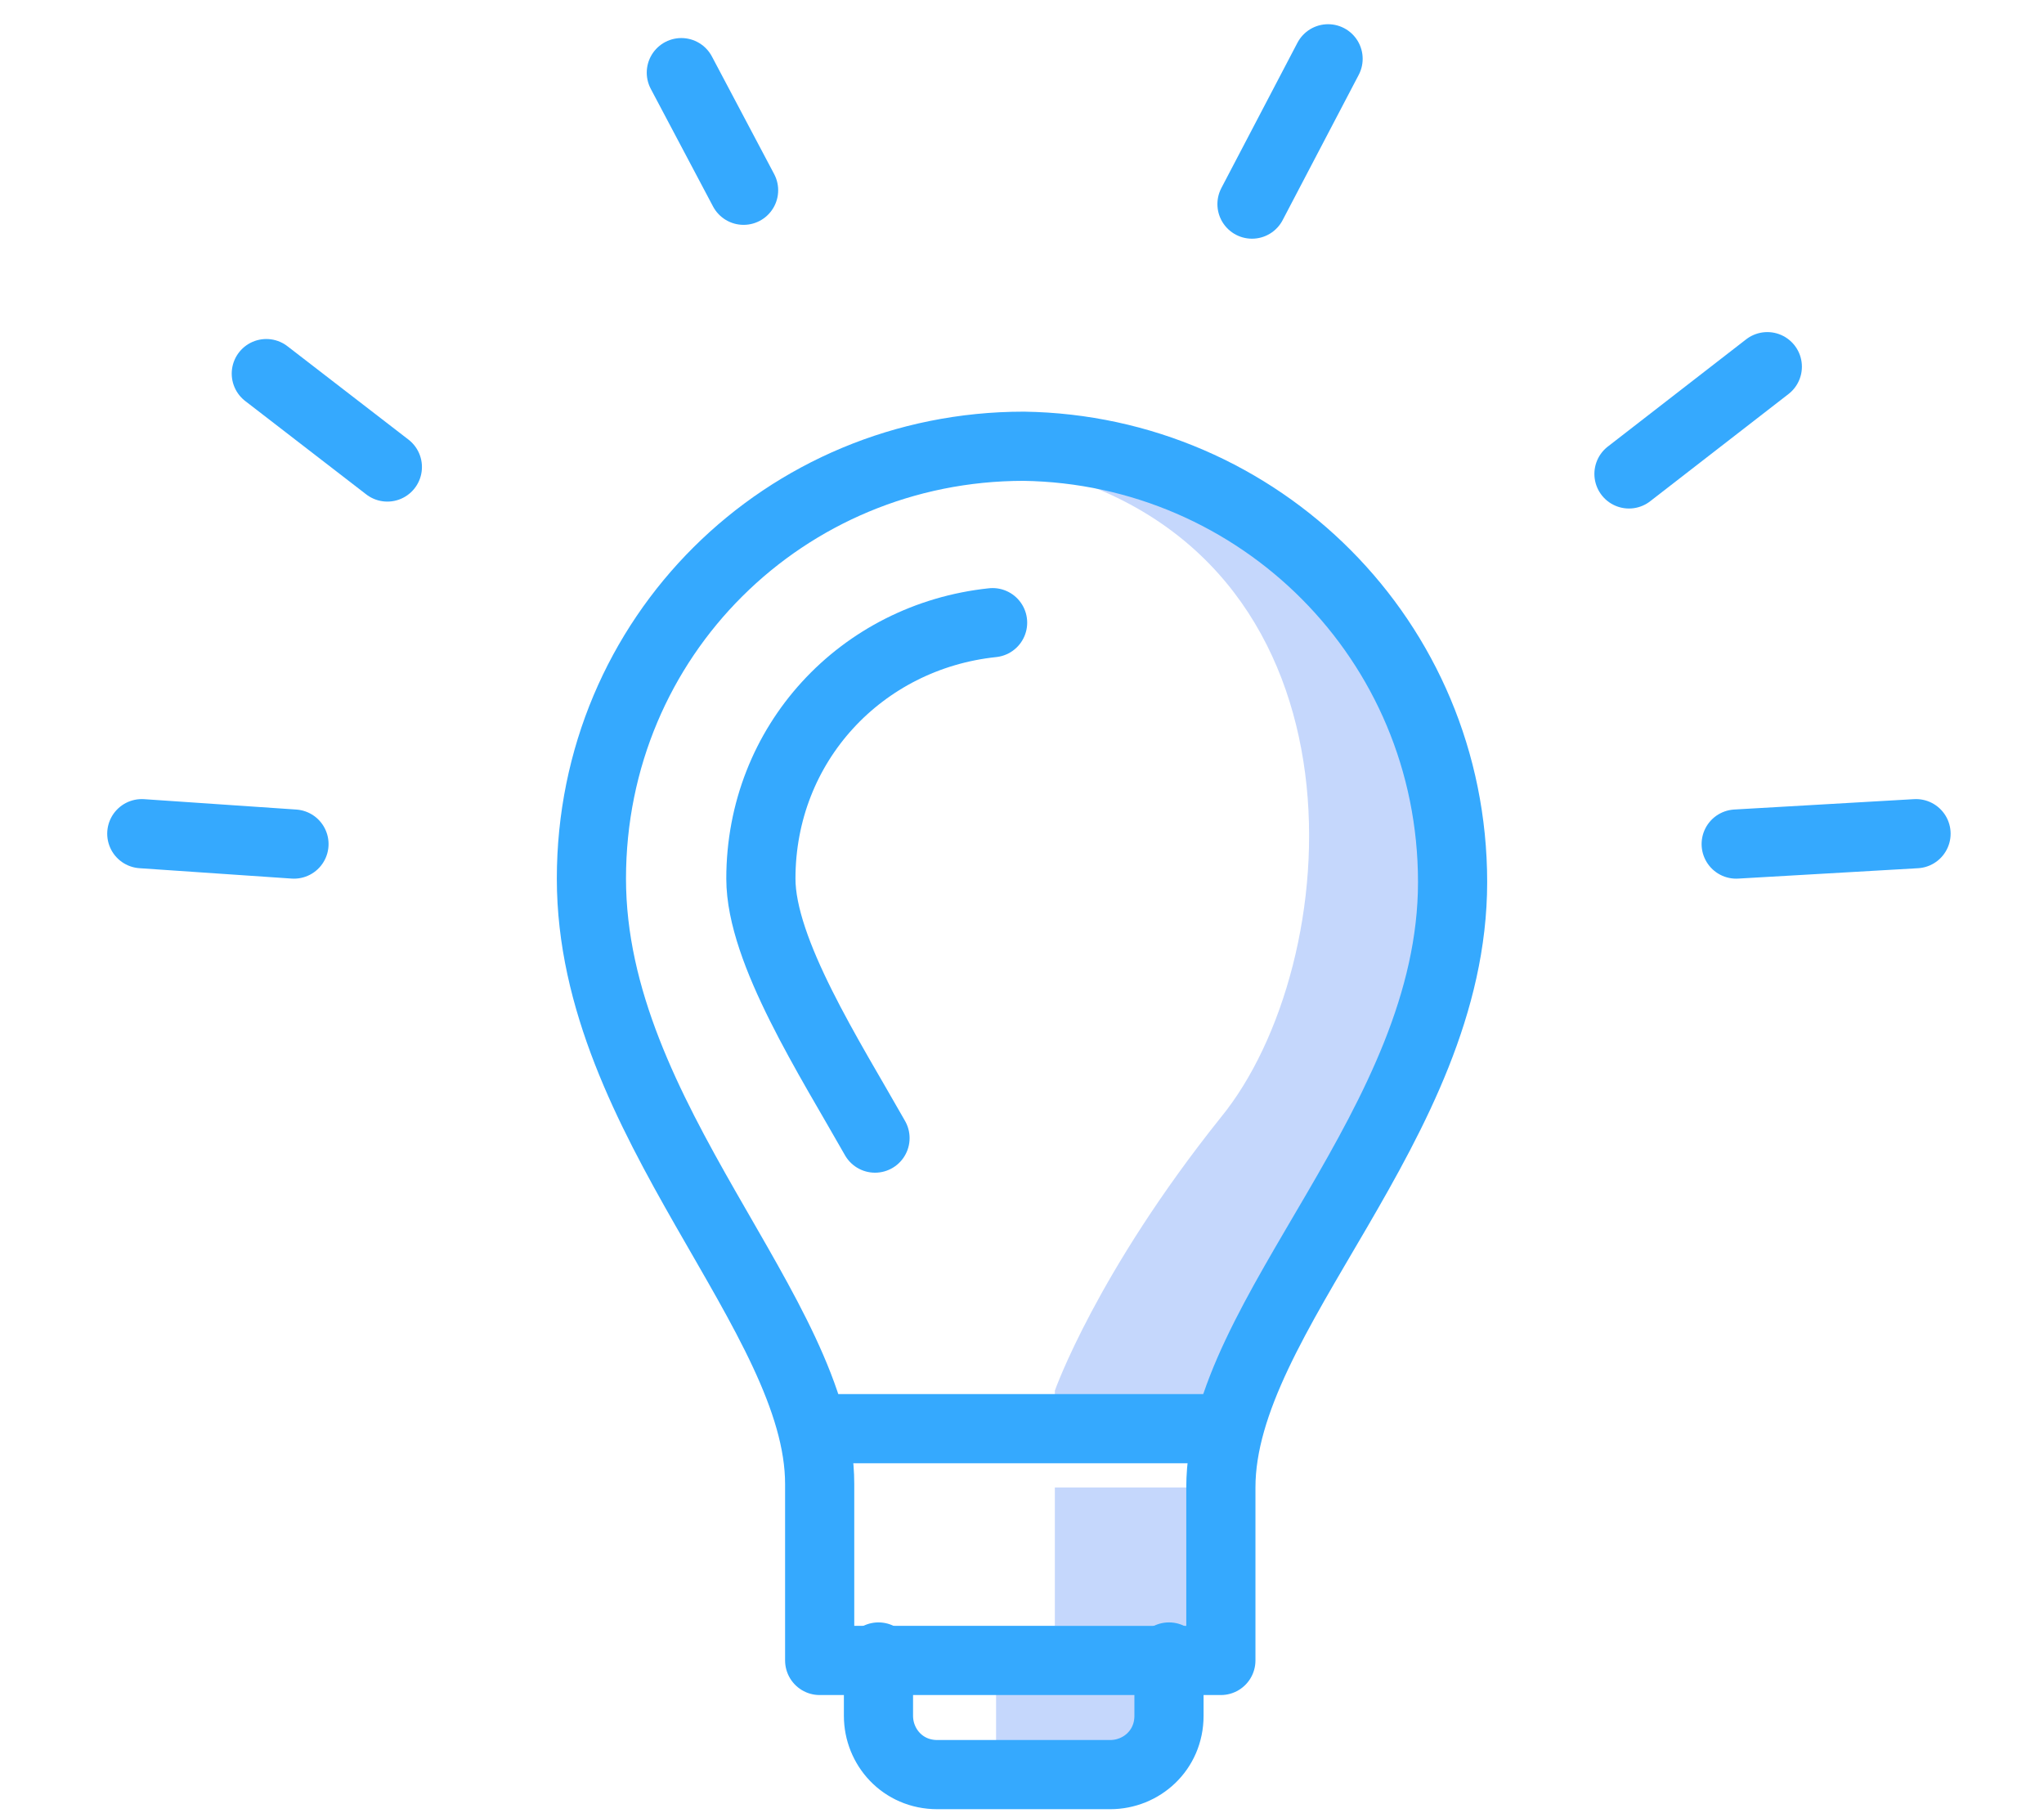
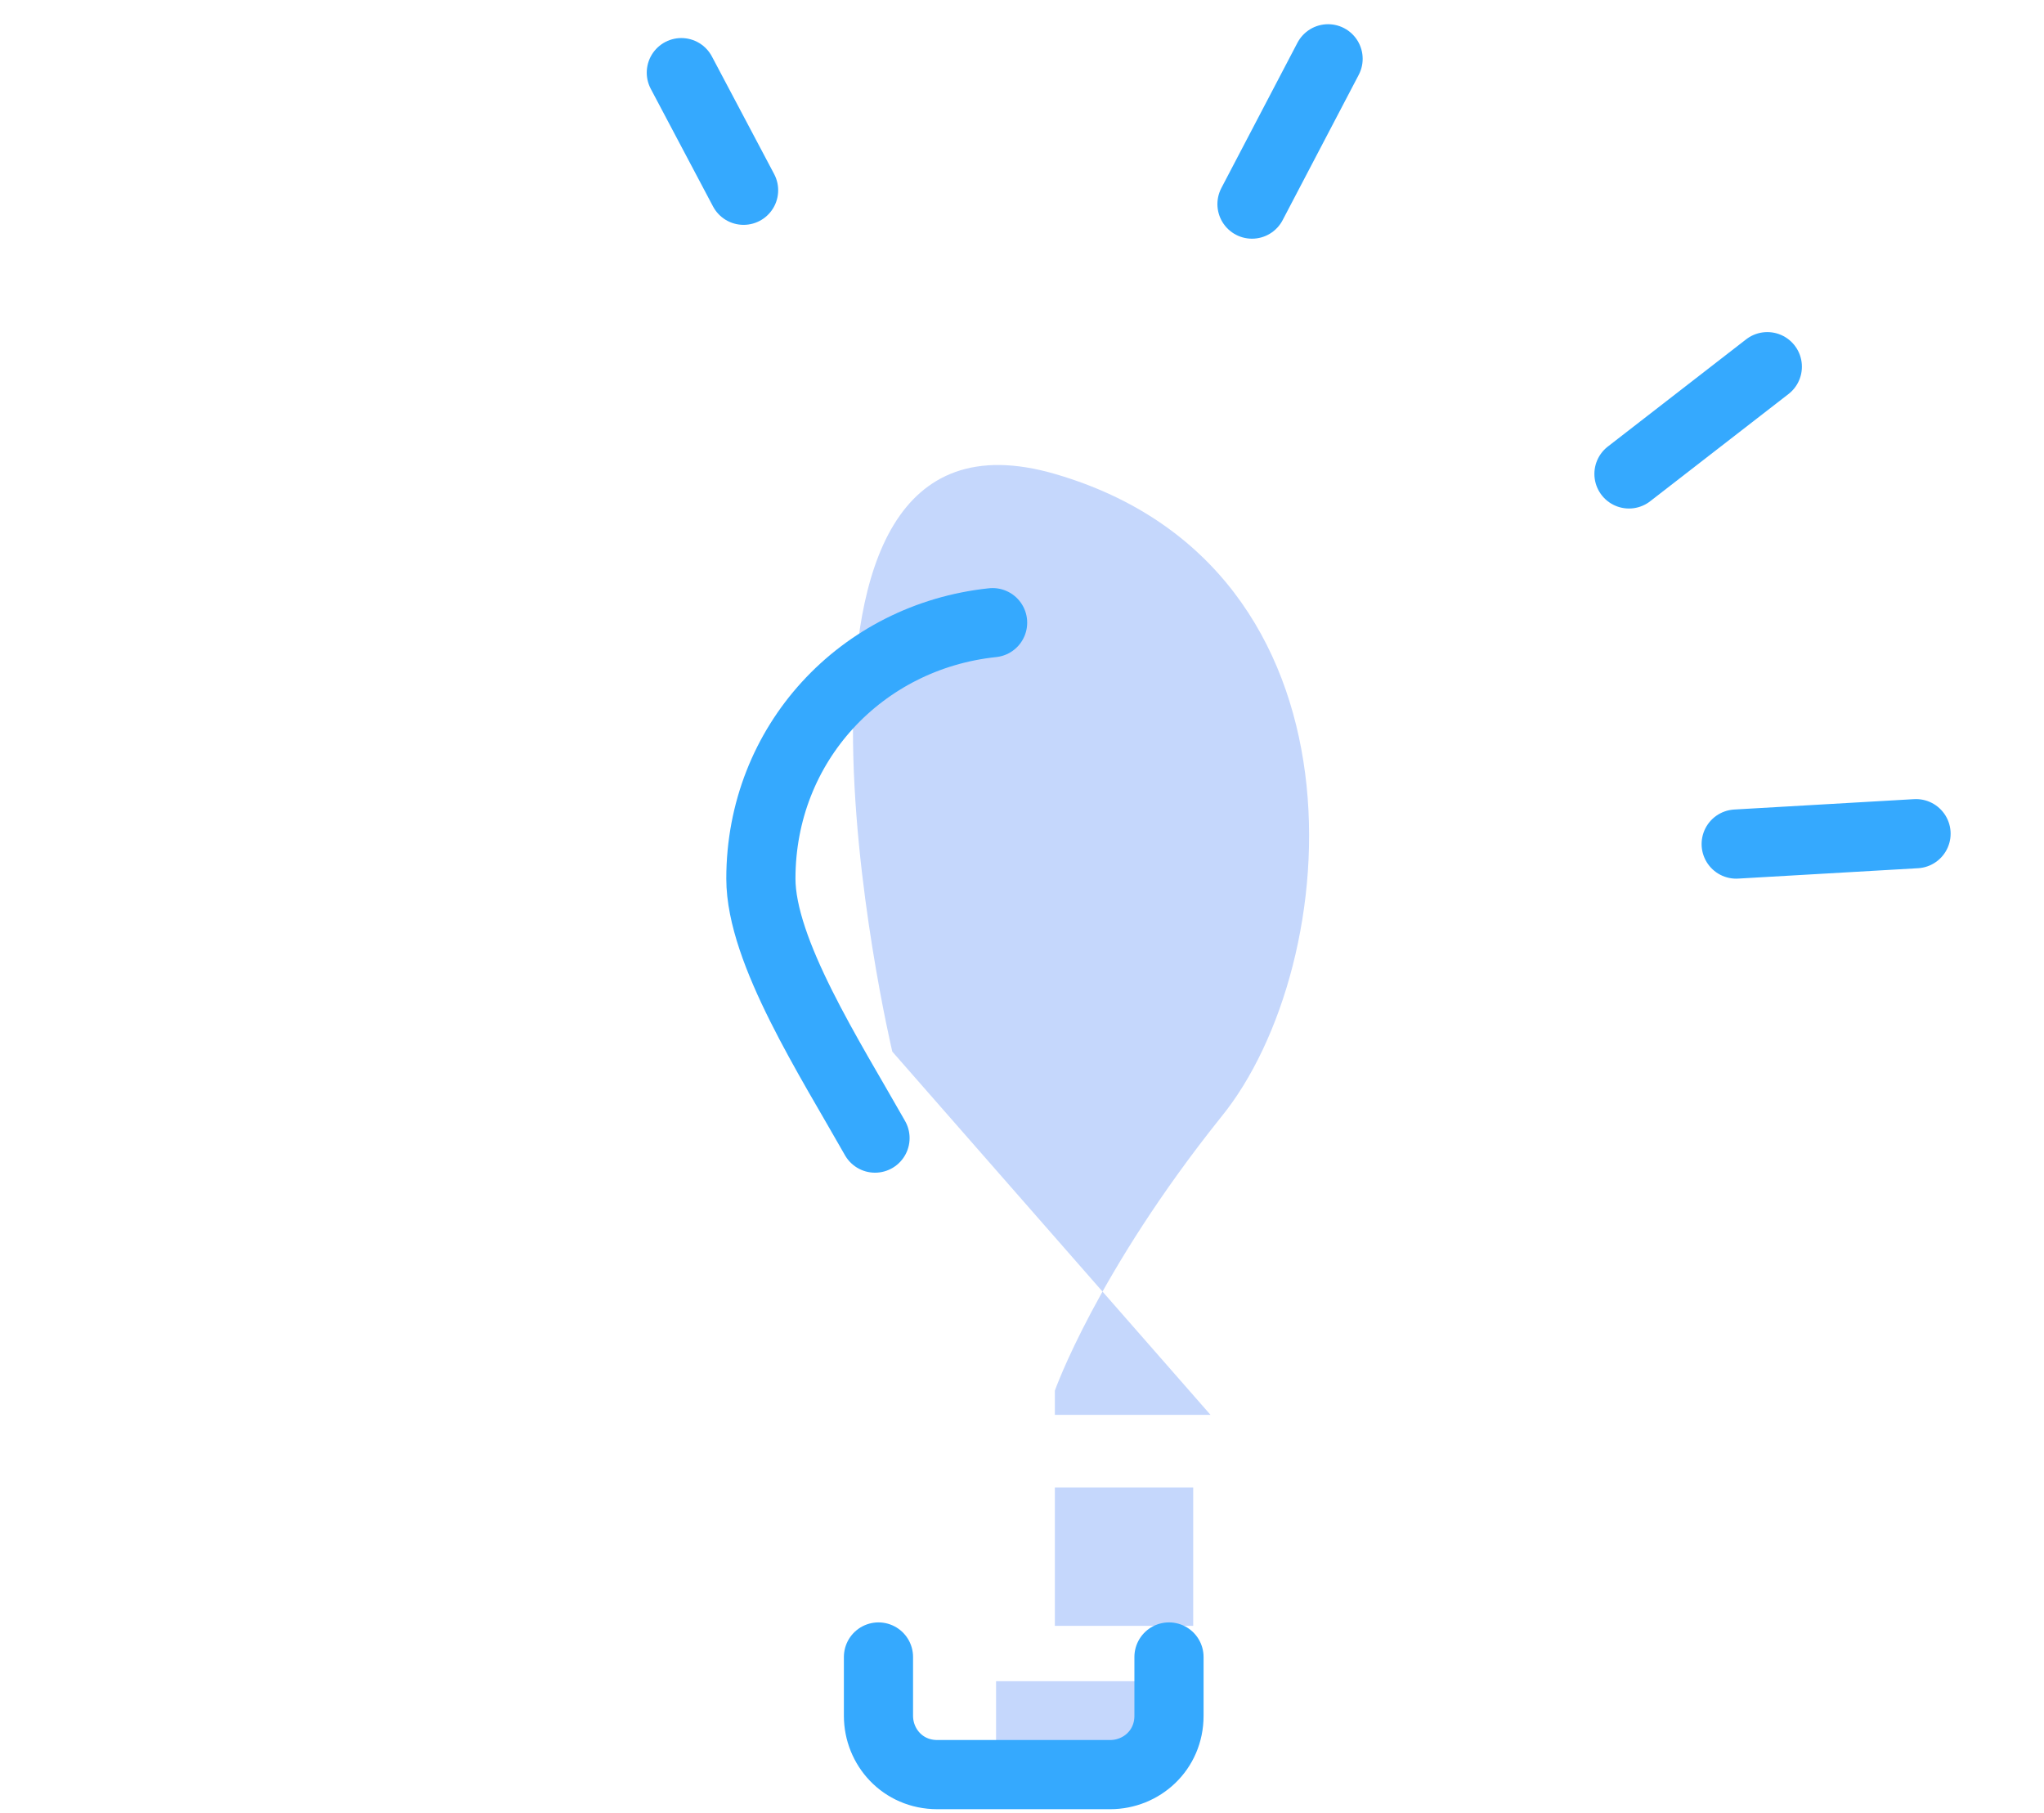
<svg xmlns="http://www.w3.org/2000/svg" version="1.1" id="Camada_1" x="0px" y="0px" viewBox="0 0 59.1 52.4" style="enable-background:new 0 0 59.1 52.4;" xml:space="preserve">
  <style type="text/css">
	.st0{fill:#C5D7FC;}
	.st1{fill:none;stroke:#35A9FE;stroke-width:2;stroke-linecap:round;stroke-linejoin:round;stroke-miterlimit:10;}
</style>
  <g>
-     <path class="st0" d="M30.5,40.2c0,0,1.2-3.4,4.8-7.9c3.6-4.4,4.5-15.9-4.8-18.6c0,0,8-0.9,11.5,7.4s-4.7,16.7-4.7,16.7L35,40.9   h-4.5V40.2z" />
+     <path class="st0" d="M30.5,40.2c0,0,1.2-3.4,4.8-7.9c3.6-4.4,4.5-15.9-4.8-18.6s-4.7,16.7-4.7,16.7L35,40.9   h-4.5V40.2z" />
    <rect x="30.5" y="43" class="st0" width="4" height="4" />
    <rect x="28.8" y="48.6" class="st0" width="4.2" height="2.3" />
    <g>
-       <line class="st1" x1="35.4" y1="41.3" x2="23.7" y2="41.3" />
      <path class="st1" d="M25.4,47.9v1.7c0,0.9,0.7,1.7,1.7,1.7h5c0.9,0,1.7-0.7,1.7-1.7v-1.7" />
-       <path class="st1" d="M23.7,42.9c0-4.9-6.6-10.5-6.6-17.5c0-7,5.6-12.5,12.5-12.5C36.4,13,42,18.5,42,25.5c0,7-6.7,12.5-6.7,17.5    c0,4.9,0,5,0,5H23.7V42.9" />
      <path class="st1" d="M28.7,18c-3.8,0.4-6.7,3.5-6.7,7.4c0,2.1,2,5.2,3.3,7.5" />
    </g>
-     <line class="st1" x1="7.7" y1="10.8" x2="11.2" y2="13.5" />
    <line class="st1" x1="19.7" y1="2.1" x2="21.5" y2="5.5" />
    <line class="st1" x1="38.4" y1="1.7" x2="36.2" y2="5.9" />
    <line class="st1" x1="51.1" y1="10.6" x2="47.1" y2="13.7" />
    <line class="st1" x1="55.4" y1="24.1" x2="50.2" y2="24.4" />
-     <line class="st1" x1="4.1" y1="24.1" x2="8.5" y2="24.4" />
  </g>
</svg>